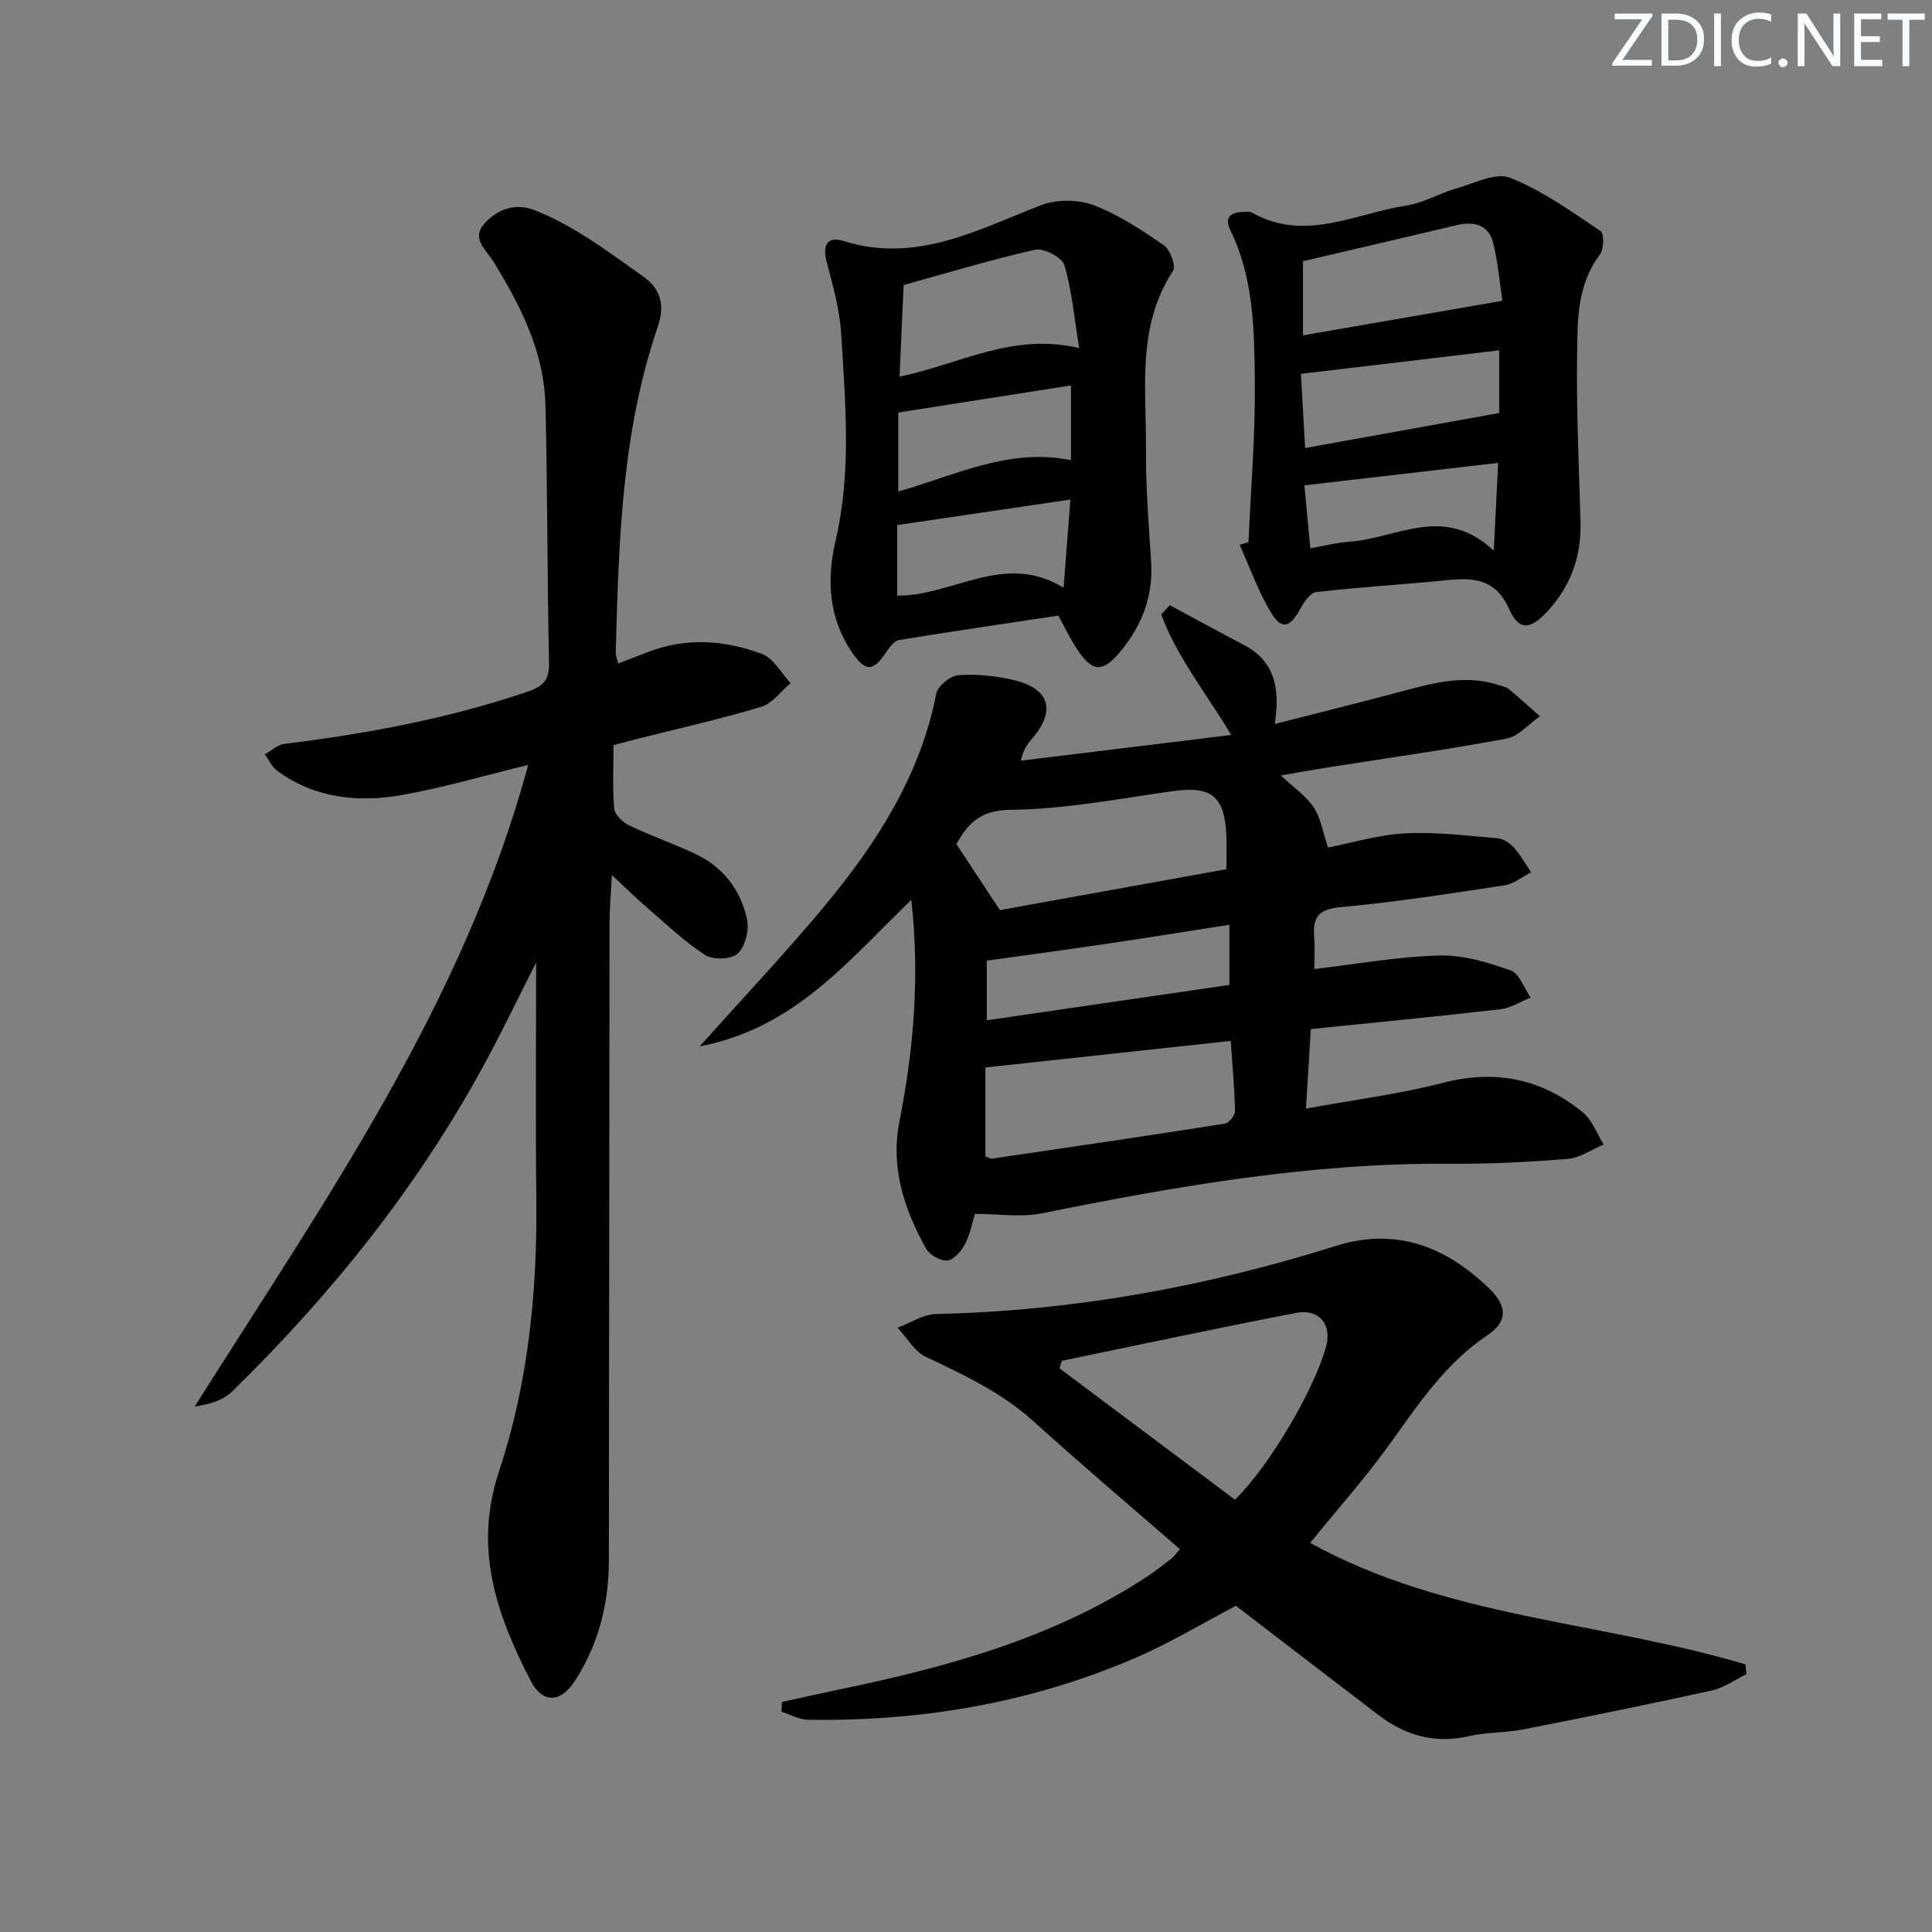
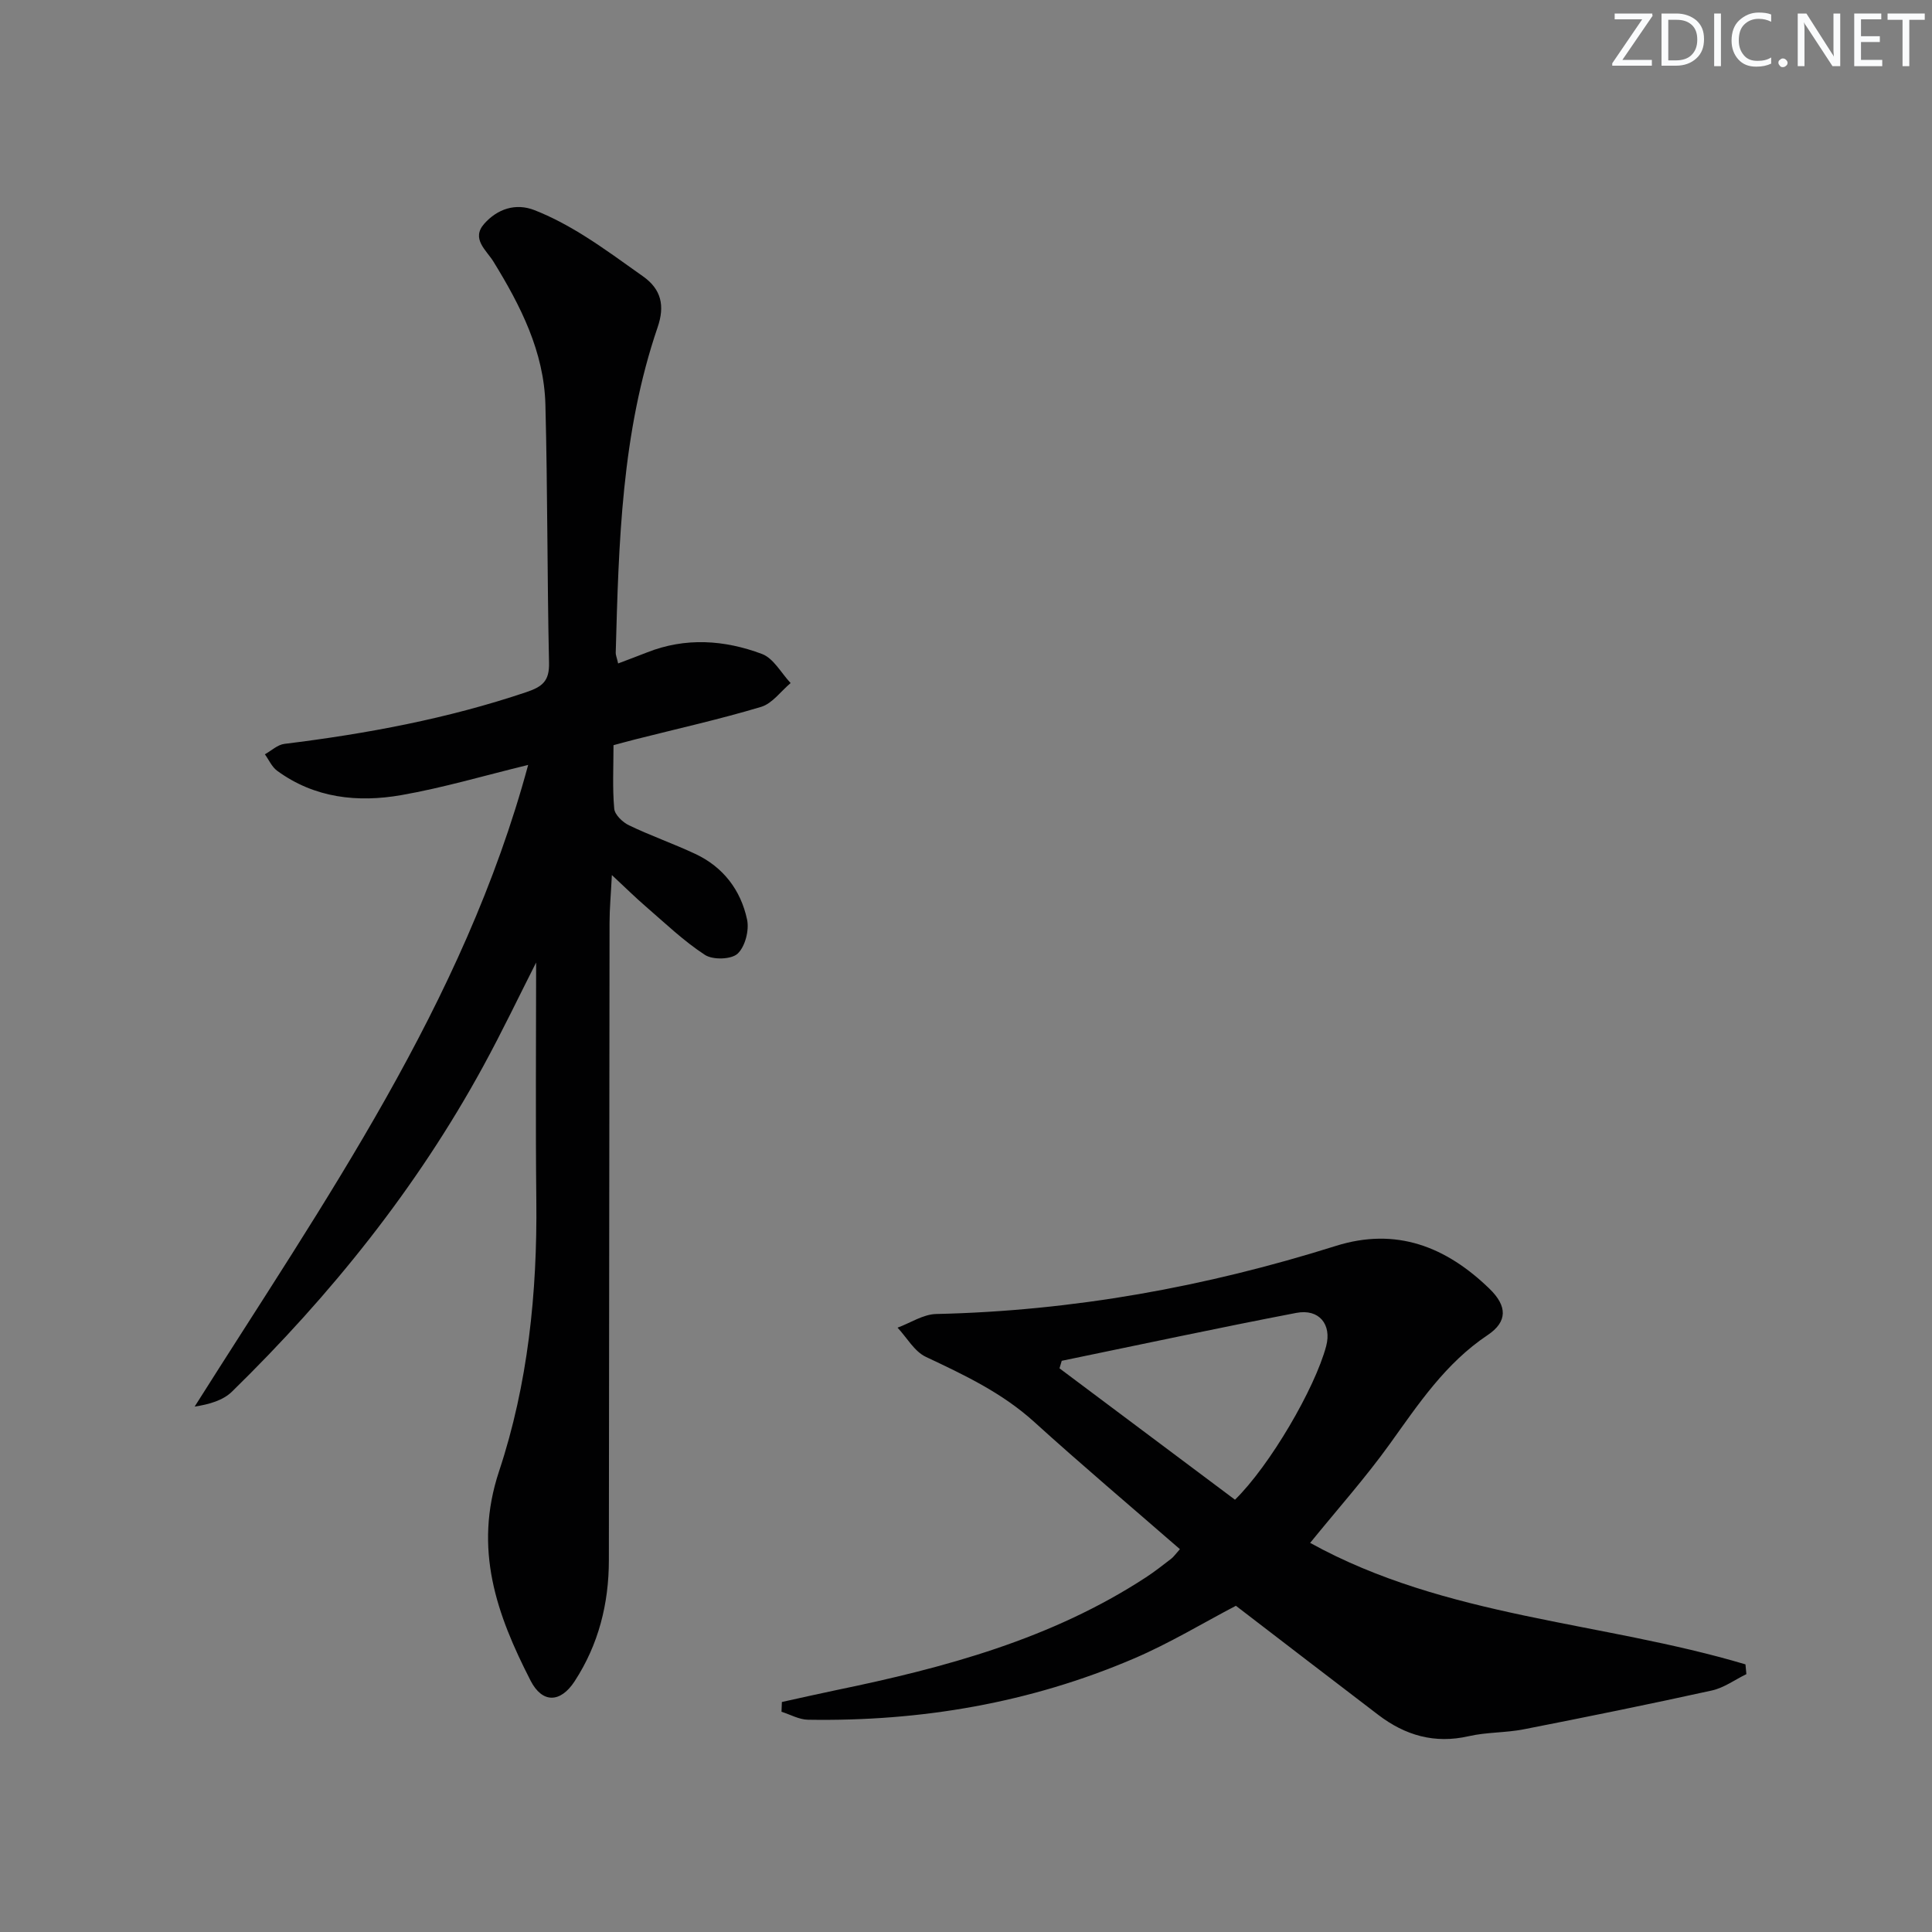
<svg xmlns="http://www.w3.org/2000/svg" enable-background="new 0 0 400 400" viewBox="0 0 400 400">
  <rect x="0" y="0" width="400" height="400" fill="#808080" stroke="none" />
  <g fill="#fafbfc">
    <path d="m342.2 3.2-6.3 9.2h6.1v1.2h-8.2v-.5l6.2-9.1h-5.7v-1.2h7.8v.4z" />
    <path d="m344 13.7v-10.9h3.1c1.6 0 3 .5 4.1 1.4 1.1 1 1.6 2.2 1.6 3.9s-.5 3-1.6 4-2.5 1.5-4.2 1.5h-3zm1.4-9.6v8.4h1.6c1.4 0 2.5-.4 3.2-1.1.8-.8 1.2-1.8 1.2-3.2s-.4-2.4-1.2-3.1-1.8-1-3.1-1z" />
    <path d="m356.3 2.8v10.9h-1.4v-10.9z" />
    <path d="m366.6 13.2c-.8.4-1.8.6-3 .6-1.6 0-2.8-.5-3.7-1.5s-1.4-2.3-1.4-3.9c0-1.7.5-3.2 1.6-4.2s2.4-1.6 4-1.6c1 0 1.9.1 2.6.4v1.5c-.8-.4-1.6-.6-2.6-.6-1.2 0-2.2.4-3 1.2s-1.1 1.9-1.1 3.3c0 1.3.4 2.3 1.1 3.1s1.6 1.1 2.8 1.1c1.1 0 2-.2 2.8-.7v1.3z" />
    <path d="m368.2 13c0-.3.1-.5.3-.6.2-.2.4-.3.6-.3.3 0 .5.1.7.3s.3.4.3.6-.1.5-.3.6c-.2.2-.4.3-.7.3s-.5-.1-.6-.3c-.2-.2-.3-.4-.3-.6z" />
    <path d="m381.1 13.7h-1.7l-5.5-8.4c-.2-.2-.3-.5-.4-.7 0 .2.1.8.1 1.5v7.6h-1.4v-10.9h1.8l5.3 8.3c.3.4.4.6.4.8 0-.3-.1-.8-.1-1.6v-7.5h1.4v10.9z" />
    <path d="m389.7 13.7h-5.8v-10.9h5.6v1.2h-4.2v3.5h3.9v1.2h-3.9v3.7h4.4z" />
    <path d="m398.4 4.1h-3.1v9.6h-1.4v-9.6h-3.1v-1.3h7.7v1.3z" />
  </g>
-   <path d="m270.39 229.52c9.89-1.81 19.28-2.98 28.36-5.33 10.9-2.82 20.44-.85 28.95 6.11 1.95 1.59 2.91 4.4 4.32 6.66-2.47 1.03-4.87 2.76-7.41 2.97-8.11.66-16.27 1.08-24.41 1.01-28.61-.22-56.55 4.62-84.44 10.26-4.38.89-9.09.12-13.9.12-.6 1.91-1.01 4.26-2.07 6.27-.76 1.44-2.3 3.24-3.64 3.38-1.41.15-3.67-1.13-4.4-2.44-4.55-8.13-7.4-16.8-5.55-26.24 2.93-14.91 4.28-29.87 2.48-45.98-12.9 12.39-24.03 26.55-43.8 30.32 9.47-10.61 18.27-19.87 26.38-29.71 10.54-12.79 19.32-26.61 22.59-43.32.31-1.57 2.9-3.68 4.56-3.81 3.75-.28 7.66.13 11.35.98 7.58 1.75 8.94 6.38 3.9 12.18-.87 1-1.72 2.01-2.3 4.54 14.2-1.74 28.4-3.47 43.55-5.32-5.44-9.05-11.34-16.32-14.48-24.97.59-.63 1.19-1.26 1.78-1.89 5.11 2.75 10.2 5.53 15.33 8.23 6.27 3.29 7.58 8.8 6.37 16.36 9.2-2.36 17.63-4.44 26.02-6.68 6.78-1.81 13.52-3.7 20.55-1.32.63.21 1.37.32 1.85.72 2.21 1.84 4.34 3.77 6.5 5.67-2.31 1.6-4.43 4.17-6.95 4.64-12.55 2.33-25.2 4.1-37.81 6.09-2.58.41-5.14.89-8.87 1.53 2.73 2.58 5.26 4.29 6.81 6.64 1.45 2.19 1.86 5.07 2.94 8.28 4.97-.97 10.42-2.64 15.94-2.93 6.36-.33 12.79.47 19.18 1.01 1.19.1 2.54 1.02 3.38 1.95 1.37 1.53 2.39 3.38 3.55 5.09-1.82.93-3.55 2.41-5.46 2.7-11.32 1.72-22.66 3.49-34.05 4.53-4.57.42-5.73 2.15-5.4 6.16.17 2.12.03 4.27.03 6.65 8.84-1.03 17.32-2.58 25.85-2.81 4.93-.13 10.06 1.42 14.79 3.09 1.81.64 2.78 3.68 4.14 5.62-2.07.83-4.08 2.17-6.22 2.42-13.01 1.5-26.04 2.75-39.29 4.11-.33 5.45-.63 10.37-1 16.46zm-63.37-41.09c14.8-2.67 30.81-5.57 46.9-8.47 0-2.94.1-5.1-.02-7.24-.44-8.04-3.2-10.03-11.18-8.91-11.13 1.57-22.3 3.74-33.47 3.85-6.55.06-8.93 3.08-11.24 7.09 2.91 4.43 5.57 8.47 9.01 13.68zm-3.01 51c.76.27 1.07.5 1.34.46 16.08-2.37 32.16-4.72 48.21-7.24.87-.14 2.16-1.72 2.14-2.61-.11-4.9-.57-9.8-.89-14.53-17.32 1.88-34.02 3.68-50.8 5.5zm50.52-47.97c-8.82 1.38-16.97 2.69-25.12 3.9-8.26 1.22-16.55 2.34-25.11 3.54v12.34c17-2.48 33.64-4.9 50.23-7.32 0-4.31 0-7.91 0-12.46z" fill="#010102" />
  <path d="m127.98 137.36c2.29-.87 4.13-1.55 5.94-2.27 7.99-3.17 16.07-2.61 23.85.31 2.39.9 3.97 3.95 5.92 6.02-2.02 1.69-3.79 4.23-6.11 4.93-8.57 2.57-17.33 4.52-26.01 6.72-1.42.36-2.83.75-4.55 1.21 0 4.53-.24 8.87.15 13.15.11 1.26 1.75 2.82 3.07 3.45 4.48 2.15 9.21 3.8 13.71 5.91 5.79 2.71 9.42 7.5 10.72 13.58.48 2.21-.39 5.62-1.96 7.08-1.3 1.21-5.13 1.32-6.76.25-4.41-2.87-8.27-6.59-12.28-10.05-2.11-1.82-4.09-3.78-6.99-6.48-.2 4.05-.48 6.97-.48 9.9-.06 43.99-.08 87.98-.14 131.97-.01 8.99-2.13 17.44-7.09 25.05-2.94 4.51-6.7 4.6-9.13-.15-6.99-13.65-11.87-27.19-6.52-43.32 5.98-18.01 7.93-36.98 7.72-56.08-.18-16.62-.04-33.24-.04-49.26-3.38 6.65-6.98 14.2-10.98 21.53-13.75 25.19-31.53 47.31-51.99 67.31-1.85 1.81-4.67 2.63-7.73 3.1 26.82-42.49 55.71-83.42 69.05-132.85-8.98 2.18-17.53 4.72-26.26 6.25-9.04 1.58-17.97.63-25.72-5.05-1.09-.8-1.7-2.25-2.53-3.4 1.35-.75 2.63-1.99 4.05-2.16 17.01-2.09 33.76-5.21 50.05-10.7 3.4-1.14 4.82-2.33 4.73-6.09-.39-17.81-.29-35.63-.75-53.43-.28-10.96-5.13-20.48-10.76-29.63-1.46-2.37-4.67-4.72-1.9-7.84 2.7-3.04 6.47-4.36 10.43-2.8 3.53 1.39 6.93 3.22 10.15 5.23 4.22 2.63 8.24 5.6 12.31 8.48 3.78 2.68 4.52 6.09 3.01 10.51-7.48 21.86-8.06 44.64-8.68 67.4-.02.45.2.92.5 2.22z" fill="#010102" />
  <path d="m271.25 319.44c28.13 15.53 60.32 16.26 90.13 25.15.06.67.12 1.35.19 2.02-2.38 1.16-4.64 2.84-7.16 3.39-12.95 2.85-25.95 5.49-38.96 8.04-3.74.73-7.66.57-11.37 1.42-7.07 1.62-13.16-.17-18.73-4.42-9.78-7.46-19.54-14.96-29.47-22.58-6.72 3.51-13.68 7.74-21.09 10.91-21.52 9.22-44.16 13.07-67.52 12.68-1.83-.03-3.64-1.07-5.47-1.65.03-.67.06-1.35.08-2.02 3.74-.82 7.46-1.67 11.21-2.45 22.54-4.65 44.61-10.58 64.18-23.37 1.81-1.18 3.51-2.53 5.23-3.85.49-.38.85-.92 1.79-1.97-10.17-8.85-20.32-17.42-30.16-26.34-6.64-6.03-14.49-9.73-22.45-13.48-2.37-1.12-3.92-3.98-5.85-6.04 2.66-.98 5.3-2.77 7.99-2.83 28.29-.63 55.8-5.61 82.73-14.09 12.55-3.95 22.88.18 31.82 8.85 3.72 3.6 3.78 6.83-.38 9.61-8.72 5.83-14.27 14.21-20.2 22.47-5.02 7-10.78 13.46-16.54 20.55zm-15.56-8.94c7.21-7.05 16.55-23.04 18.88-31.8 1.18-4.46-1.44-7.79-6.18-6.88-16.23 3.11-32.39 6.59-48.57 9.92-.15.52-.31 1.04-.46 1.56 12.14 9.1 24.29 18.19 36.33 27.2z" fill="#010102" />
-   <path d="m258.49 112.23c.48-11.11 1.43-22.23 1.31-33.33-.11-10.57-.23-21.31-5.05-31.19-1.3-2.66-.05-3.71 2.52-3.83.66-.03 1.45-.14 1.97.16 10.93 6.16 21.33.14 31.88-1.47 3.54-.54 6.84-2.53 10.34-3.53 3.72-1.06 8.22-3.41 11.2-2.23 6.67 2.64 12.69 7 18.73 11.03.75.5.7 3.76-.14 4.87-4.83 6.35-4.64 13.82-4.73 21.03-.15 11.47.39 22.95.71 34.42.2 7.19-2.15 13.41-7.03 18.61-3.4 3.62-5.76 3.8-7.72-.61-2.87-6.48-7.53-6.59-13.19-6.02-8.93.9-17.91 1.42-26.82 2.45-1.23.14-2.52 2.1-3.28 3.5-2.1 3.83-3.82 4.39-6.01.79-2.67-4.39-4.39-9.36-6.52-14.07.6-.2 1.22-.39 1.83-.58zm52.56-49.95c-.5-3.3-.86-7.71-1.9-11.96-.92-3.73-3.89-4.57-7.47-3.72-10.6 2.51-21.21 4.98-31.91 7.48v15.35c13.59-2.35 26.97-4.67 41.28-7.15zm-41.7 15.12c.3 5.38.59 10.45.86 15.36 13.33-2.41 26.43-4.77 40.18-7.25 0-3.2 0-7.73 0-12.98-13.7 1.62-26.99 3.2-41.04 4.87zm40.83 18.43c-13.73 1.6-26.67 3.1-40.12 4.66.42 4.39.81 8.59 1.23 13.04 3.01-.53 5.59-1.21 8.21-1.39 9.69-.68 19.46-7.83 29.77 1.87.34-6.81.6-12.05.91-18.18z" fill="#010102" />
-   <path d="m219.11 127.45c-11.09 1.67-22.06 3.27-33.01 5.07-1 .16-1.95 1.53-2.63 2.53-2.67 3.95-4.23 4.1-6.95.18-4.98-7.19-5.43-15.13-3.5-23.39 3.3-14.15 2-28.44 1.14-42.68-.31-5.04-1.71-10.06-3.02-14.98-.92-3.46.23-5.31 3.45-4.3 15.01 4.73 27.66-2.24 40.85-7.36 3.21-1.25 7.66-1.28 10.88-.08 5.2 1.95 10 5.15 14.62 8.32 1.32.91 2.58 4.31 1.93 5.3-7.55 11.49-5.51 24.36-5.61 36.86-.06 7.8.57 15.6 1.07 23.4.45 7.03-1.86 13.06-6.21 18.39-3.88 4.75-6.04 4.55-9.4-.73-1.17-1.81-2.1-3.77-3.61-6.53zm4.32-55.38c-1.02-6.29-1.5-11.89-3.06-17.17-.47-1.6-4.25-3.59-6.02-3.2-9.32 2.09-18.49 4.89-27.26 7.32-.31 6.78-.57 12.67-.85 18.95 12.25-2.48 23.34-9.2 37.19-5.9zm-37.46 29.7c11.83-3.36 23.01-9.13 35.76-6.49 0-5.34 0-10.09 0-15.48-12.03 1.89-23.69 3.72-35.76 5.61zm35.64 1.66c-12.37 1.82-23.95 3.53-35.86 5.28v14.61c11.49.14 22.07-9.18 34.46-1.65.47-6.16.89-11.53 1.4-18.24z" fill="#010102" />
</svg>